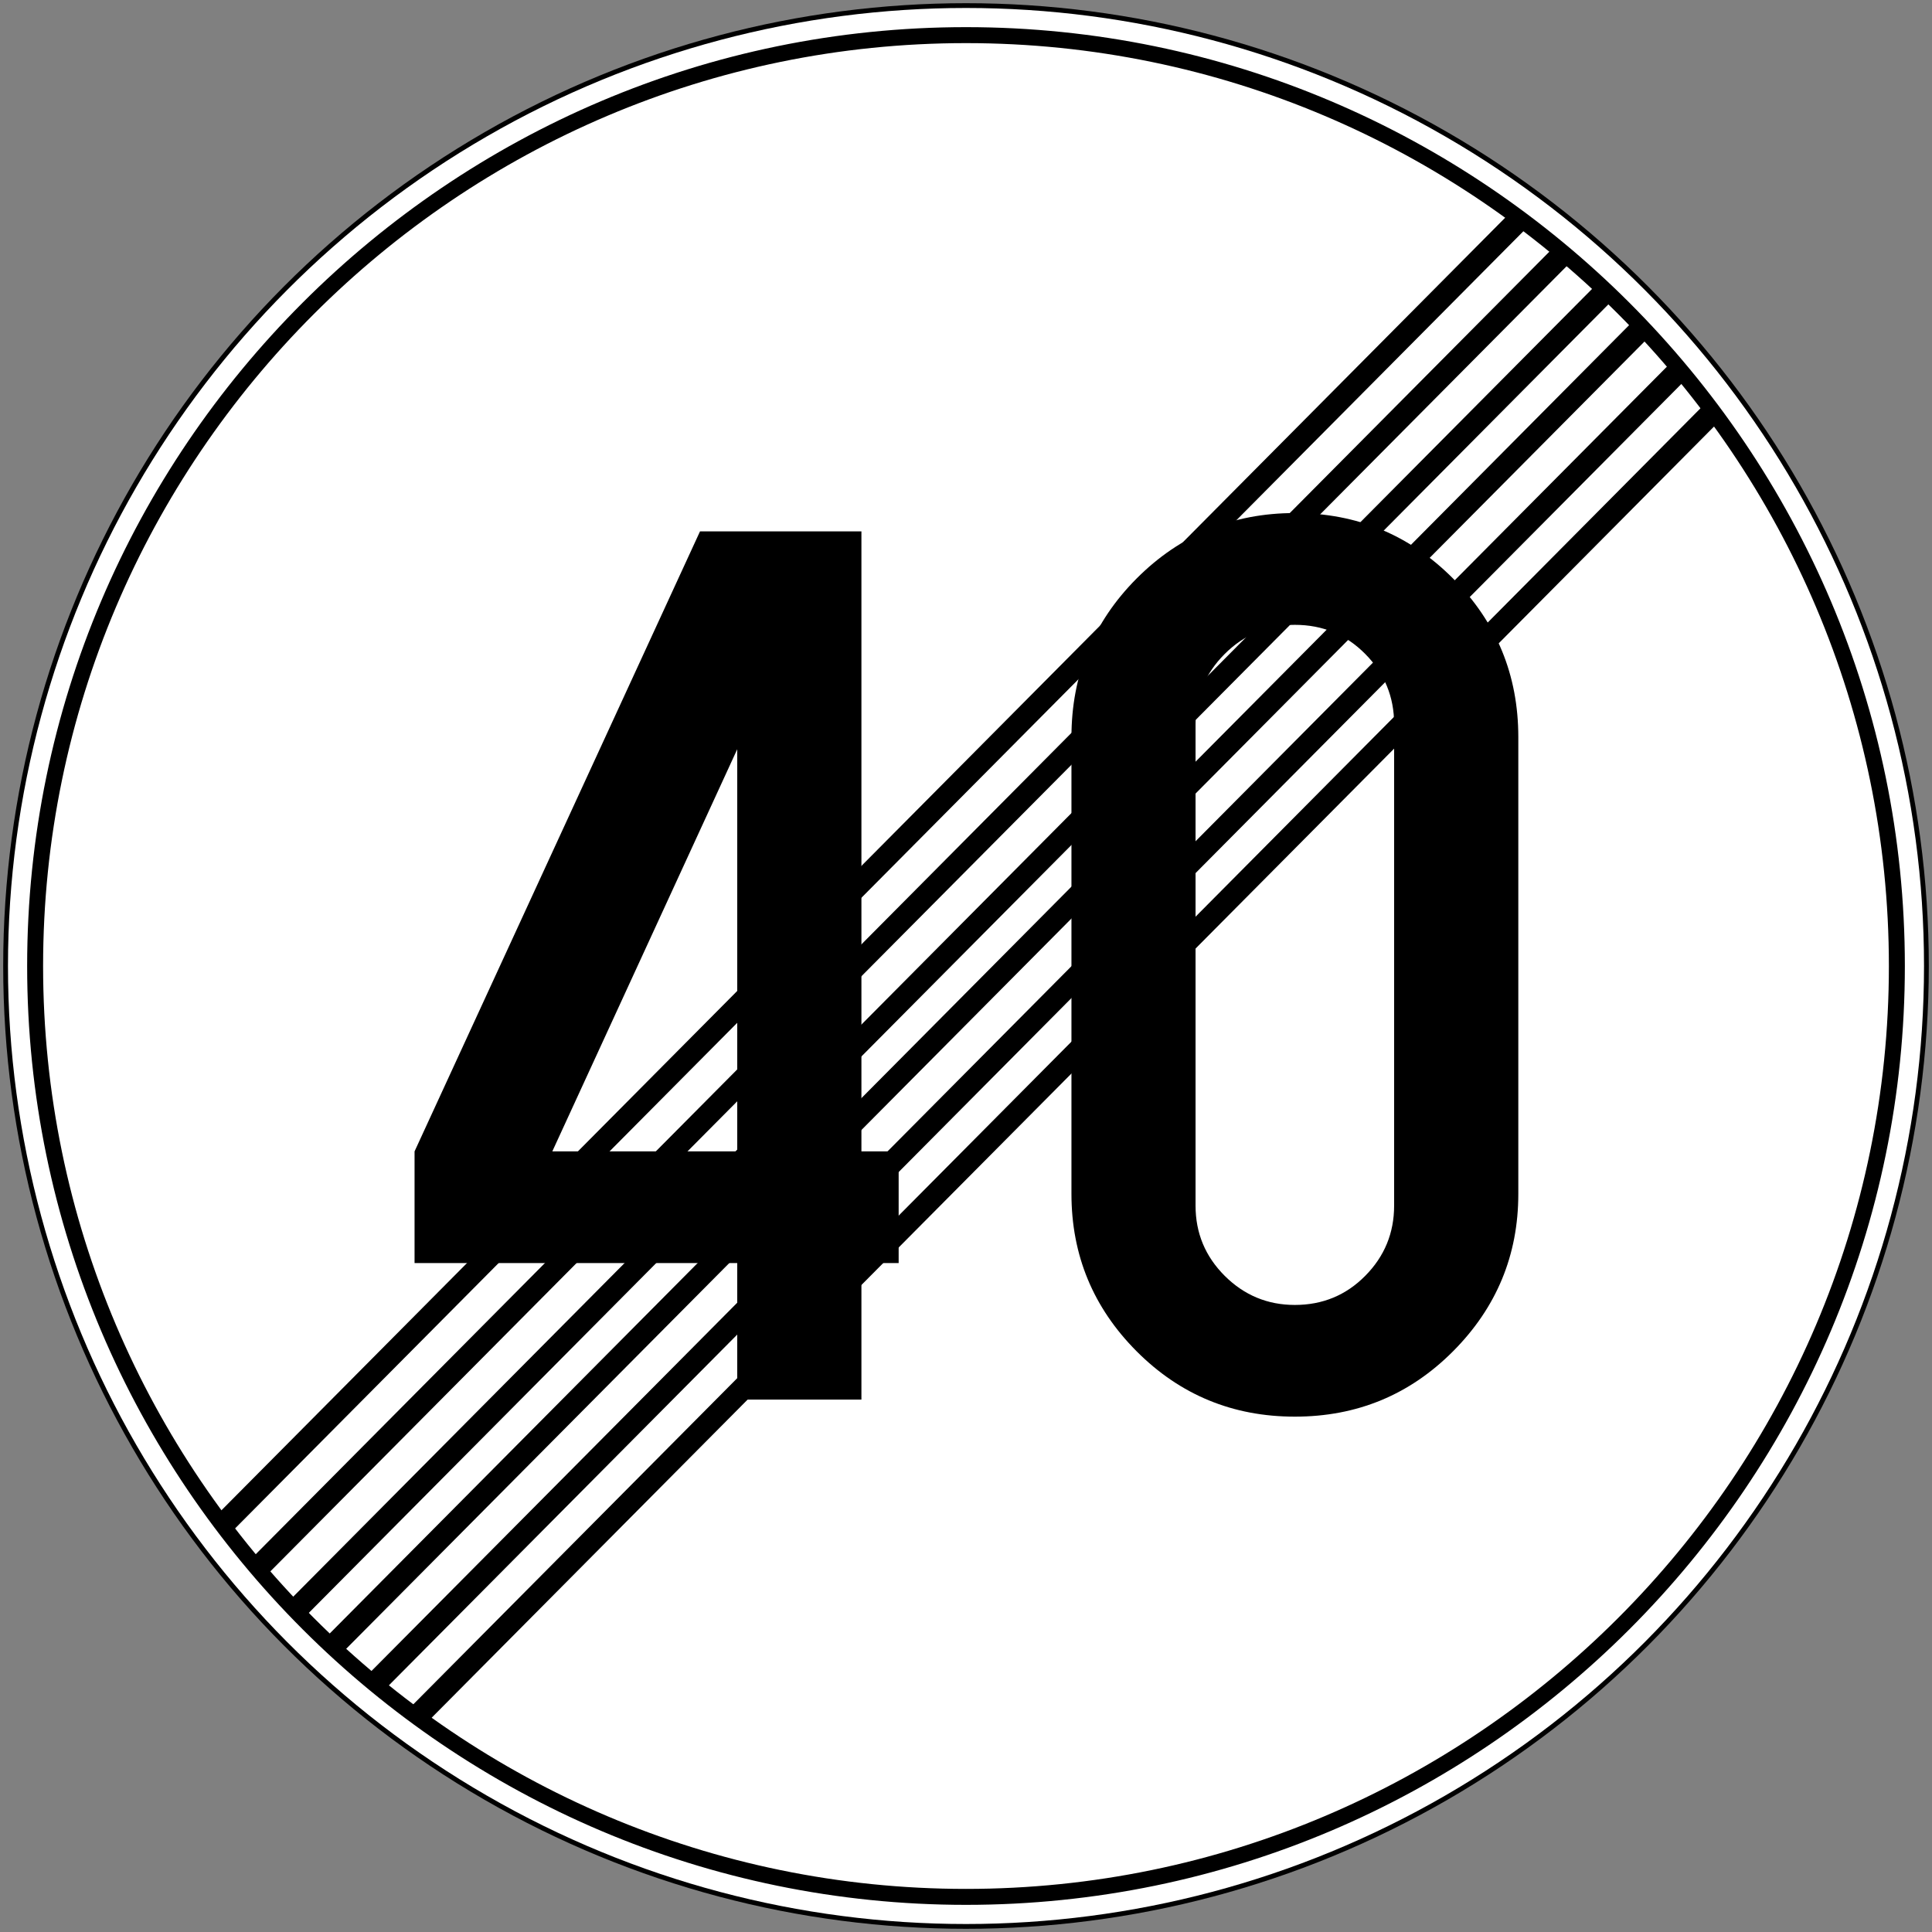
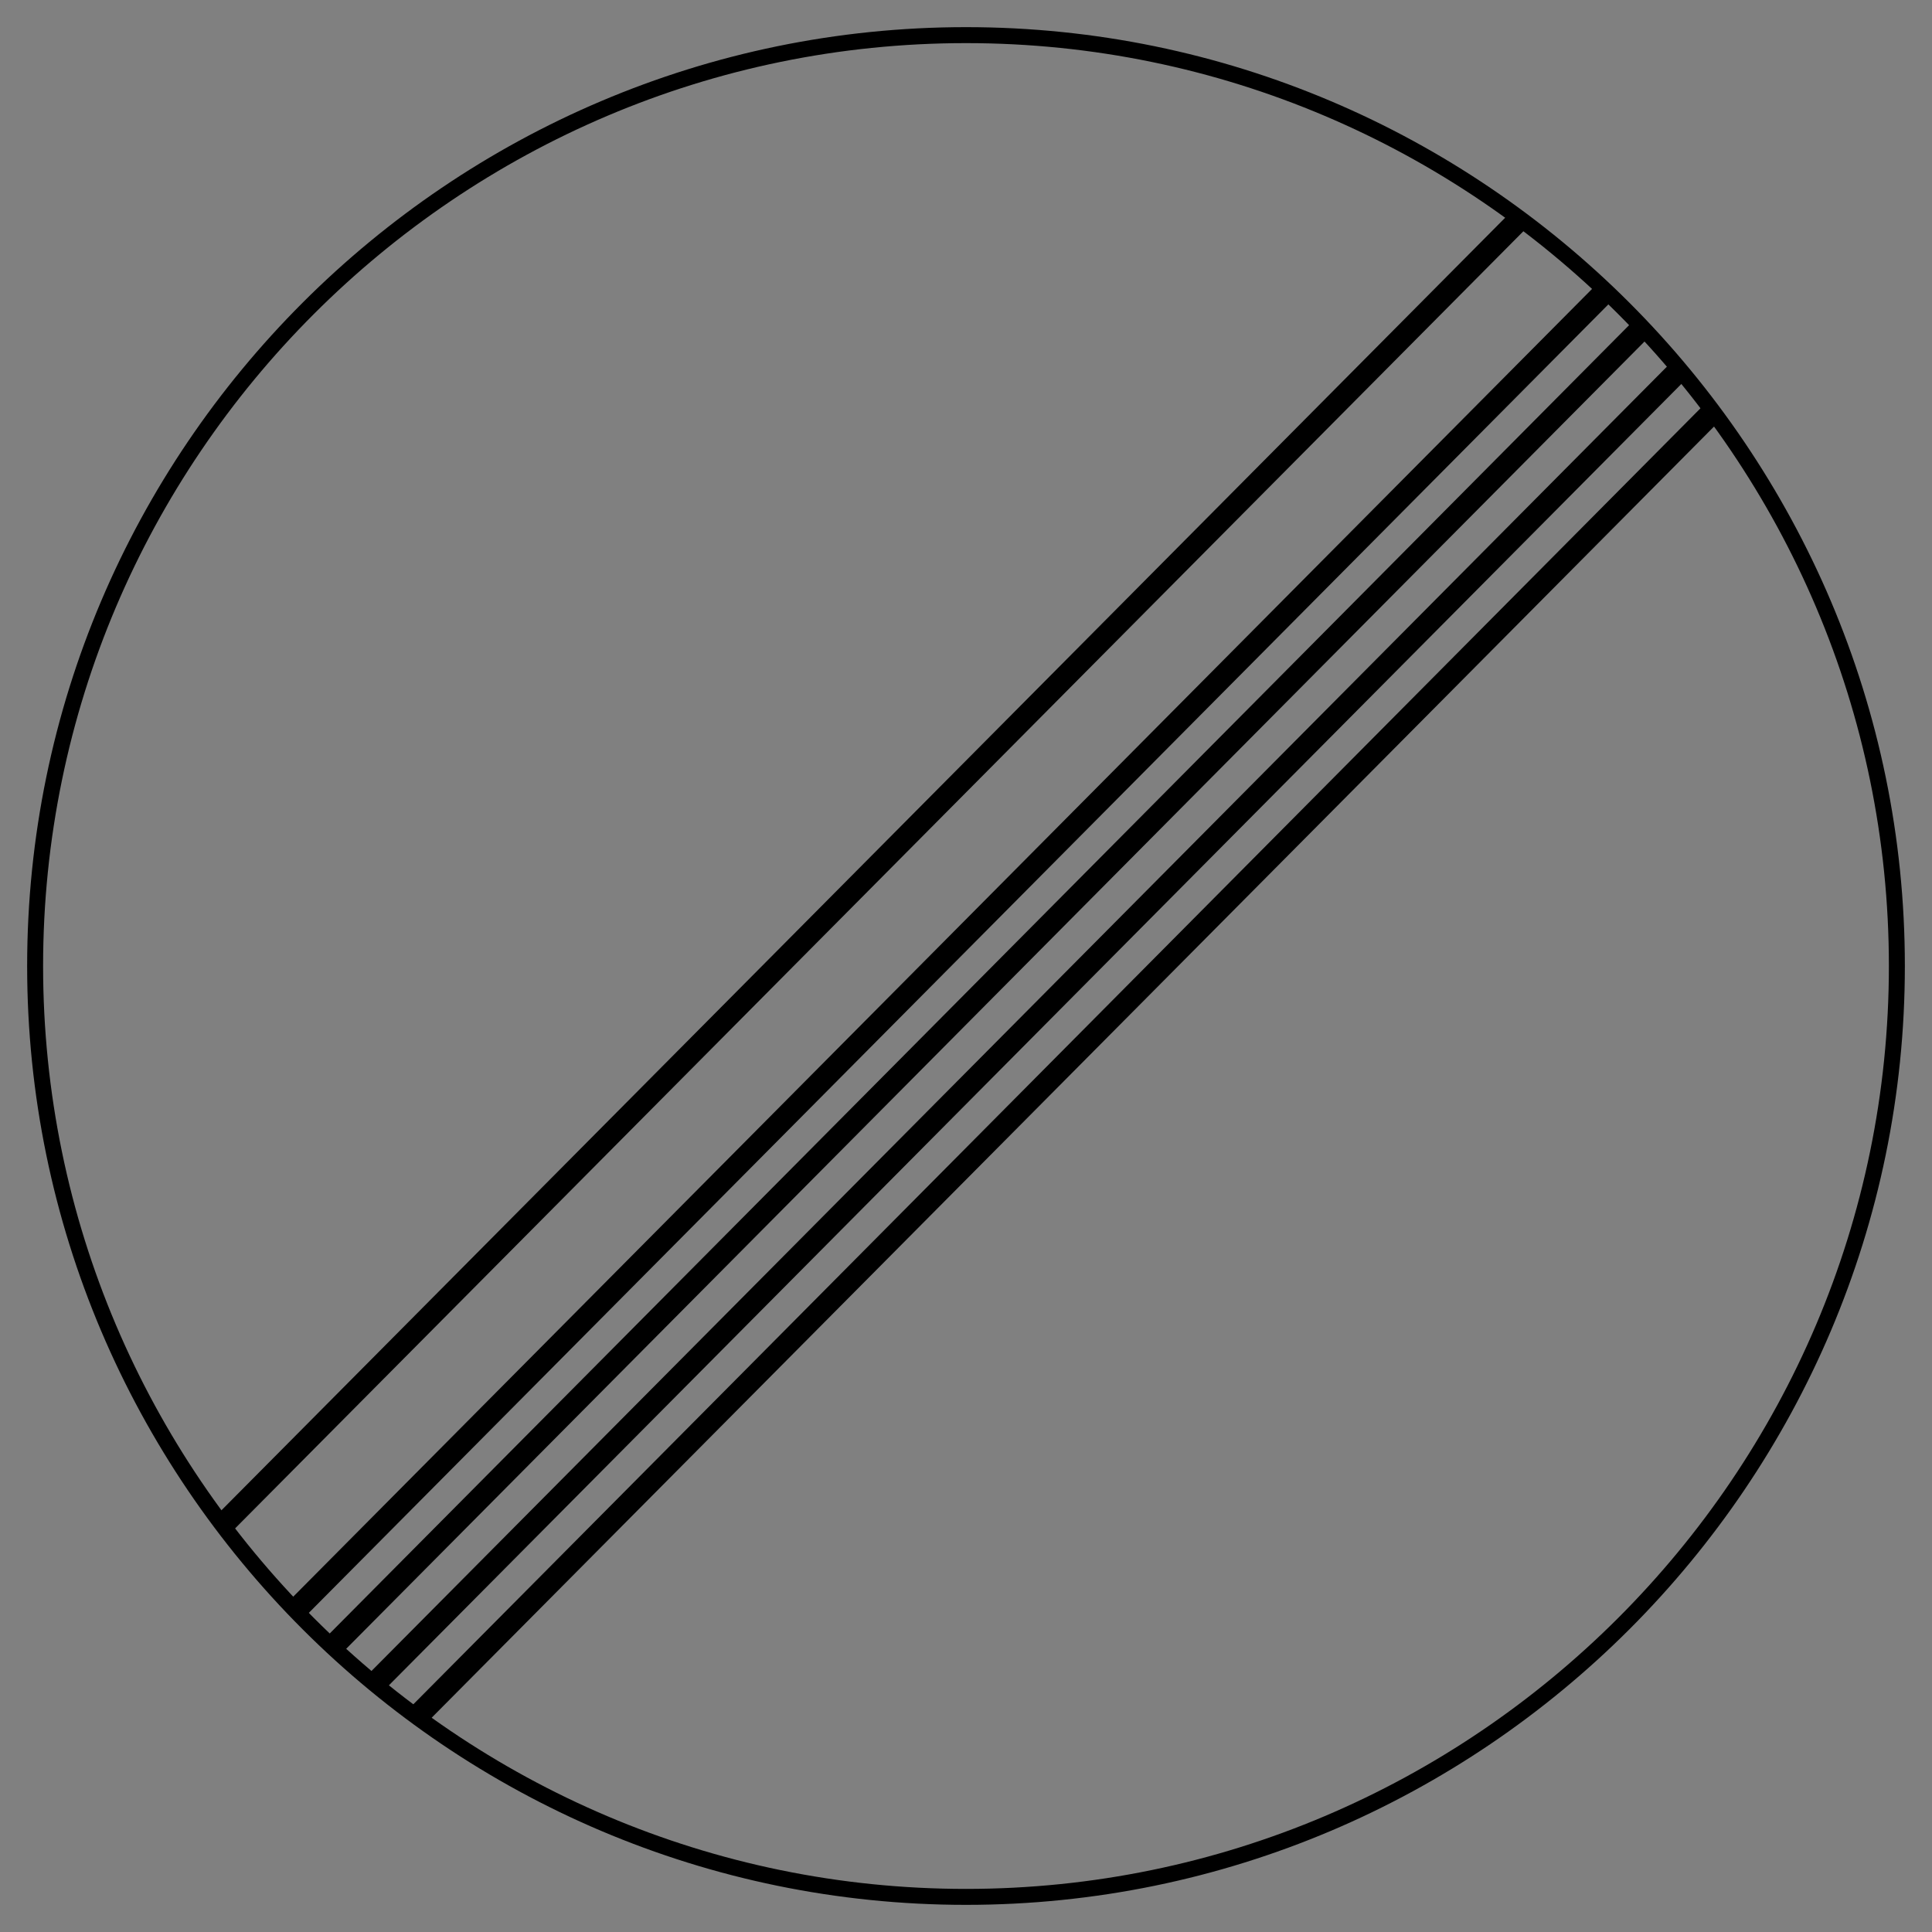
<svg xmlns="http://www.w3.org/2000/svg" xmlns:ns1="http://www.inkscape.org/namespaces/inkscape" xmlns:ns2="http://sodipodi.sourceforge.net/DTD/sodipodi-0.dtd" ns1:version="1.2.2 (732a01da63, 2022-12-09)" ns2:docname="HR_road_sign_C14.svg" id="svg8" version="1.1" fill-rule="evenodd" height="605" width="605">
  <rect width="100%" height="100%" fill="#808080" stroke="none" />
  <defs id="defs12" />
  <ns2:namedview ns1:document-rotation="0" ns1:current-layer="svg8" ns1:window-maximized="1" ns1:window-y="-9" ns1:window-x="-9" ns1:window-height="991" ns1:window-width="1920" ns1:cy="523.8004" ns1:cx="553.25102" ns1:zoom="1.1884298" showgrid="false" ns1:pagecheckerboard="1" ns1:pageopacity="0" ns1:pageshadow="0" borderopacity="1" bordercolor="#111111" pagecolor="#ffffff" id="namedview10" ns1:showpageshadow="2" ns1:deskcolor="#d1d1d1" />
-   <circle id="circle2" stroke="none" fill="#000" r="301.5" cy="302.5" cx="302.5" />
-   <circle id="circle4" stroke="none" fill="#fff" r="300" cy="302.5" cx="302.5" />
  <path fill-rule="nonzero" fill="#1a1a18" fill-opacity="1" d="m 302.497,8.5 c 80.969,0 154.47,33.016 207.729,86.275 53.258,53.258 86.275,126.759 86.275,207.729 0,80.963 -33.016,154.463 -86.275,207.722 C 456.967,563.484 383.466,596.5 302.497,596.5 221.534,596.5 148.033,563.484 94.775,510.225 41.516,456.967 8.5,383.466 8.5,302.503 8.5,221.534 41.516,148.033 94.775,94.775 148.033,41.516 221.534,8.5 302.497,8.5 Z m 204.194,89.809 c -52.356,-52.356 -124.603,-84.807 -204.194,-84.807 -79.585,0 -151.832,32.451 -204.187,84.807 -52.356,52.356 -84.814,124.603 -84.814,204.194 0,79.585 32.458,151.832 84.814,204.187 52.356,52.356 124.603,84.814 204.187,84.814 79.591,0 151.838,-32.458 204.194,-84.814 52.349,-52.356 84.807,-124.603 84.807,-204.187 0,-79.591 -32.458,-151.838 -84.807,-204.194" id="path4867" style="fill:#000000;stroke-width:1.764" />
  <g fill="#1a1a18" fill-opacity="1" id="g4871" transform="matrix(1.764,0,0,1.764,-247.678,-382.278)" style="fill:#000000">
    <g id="use4869" transform="translate(198.578,465.169)" style="fill:#000000">
-       <path d="M 15.422,-24.234 V -44.062 L 66.094,-154.125 H 94.75 v 110.062 h 6.609 v 19.828 H 94.75 V 0 H 72.703 V -24.234 Z M 39.875,-44.062 h 32.828 v -71.391 z m 0,0" id="path7025" style="fill:#000000" />
-     </g>
+       </g>
  </g>
  <path fill-rule="nonzero" fill="#1a1a18" fill-opacity="1" d="m 66.113,476.196 406.439,-409.243 4.988,4.961 -406.446,409.243 z m 0,0" id="path4877" style="fill:#000000;stroke-width:1.764" />
-   <path fill-rule="nonzero" fill="#1a1a18" fill-opacity="1" d="M 78.115,488.681 487.193,76.785 492.181,81.753 83.103,493.642 Z m 0,0" id="path4879" style="fill:#000000;stroke-width:1.764" />
  <path fill-rule="nonzero" fill="#1a1a18" fill-opacity="1" d="m 90.386,501.441 409.078,-411.889 4.988,4.961 -409.078,411.889 z m 0,0" id="path4881" style="fill:#000000;stroke-width:1.764" />
  <path fill-rule="nonzero" fill="#1a1a18" fill-opacity="1" d="m 100.645,514.146 410.07,-412.895 4.988,4.961 -410.07,412.895 z m 0,0" id="path4883" style="fill:#000000;stroke-width:1.764" />
  <path fill-rule="nonzero" fill="#1a1a18" fill-opacity="1" d="m 114.672,524.928 408.216,-411.021 4.981,4.961 -408.21,411.021 z m 0,0" id="path4885" style="fill:#000000;stroke-width:1.764" />
-   <path fill-rule="nonzero" fill="#1a1a18" fill-opacity="1" d="m 127.977,535.16 406.453,-409.25 4.988,4.961 -406.453,409.25 z m 0,0" id="path4887" style="fill:#000000;stroke-width:1.764" />
+   <path fill-rule="nonzero" fill="#1a1a18" fill-opacity="1" d="m 127.977,535.16 406.453,-409.25 4.988,4.961 -406.453,409.25 m 0,0" id="path4887" style="fill:#000000;stroke-width:1.764" />
  <g id="use4873" transform="matrix(1.764,0,0,1.764,308.316,438.187)" style="fill:#000000">
-     <path d="M 37.453,-77.672 V -34.375 c 0,4.855 1.723,9.008 5.172,12.453 3.457,3.449 7.609,5.172 12.453,5.172 4.926,0 9.094,-1.723 12.5,-5.172 3.414,-3.445 5.125,-7.598 5.125,-12.453 v -85.484 c 0,-4.852 -1.711,-9.004 -5.125,-12.453 -3.406,-3.445 -7.574,-5.172 -12.5,-5.172 -4.844,0 -8.996,1.727 -12.453,5.172 -3.449,3.449 -5.172,7.602 -5.172,12.453 z m -22.031,-0.109 v -39.766 c 0,-11.02 3.852,-20.406 11.562,-28.156 7.715,-7.746 17.082,-11.625 28.094,-11.625 11.02,0 20.383,3.879 28.094,11.625 7.715,7.75 11.578,17.137 11.578,28.156 v 81.078 c 0,10.875 -3.863,20.191 -11.578,27.938 -7.711,7.742 -17.074,11.609 -28.094,11.609 -11.012,0 -20.379,-3.867 -28.094,-11.609 -7.711,-7.746 -11.562,-17.062 -11.562,-27.938 z m 0,0" id="path7021" style="fill:#000000" />
-   </g>
+     </g>
</svg>